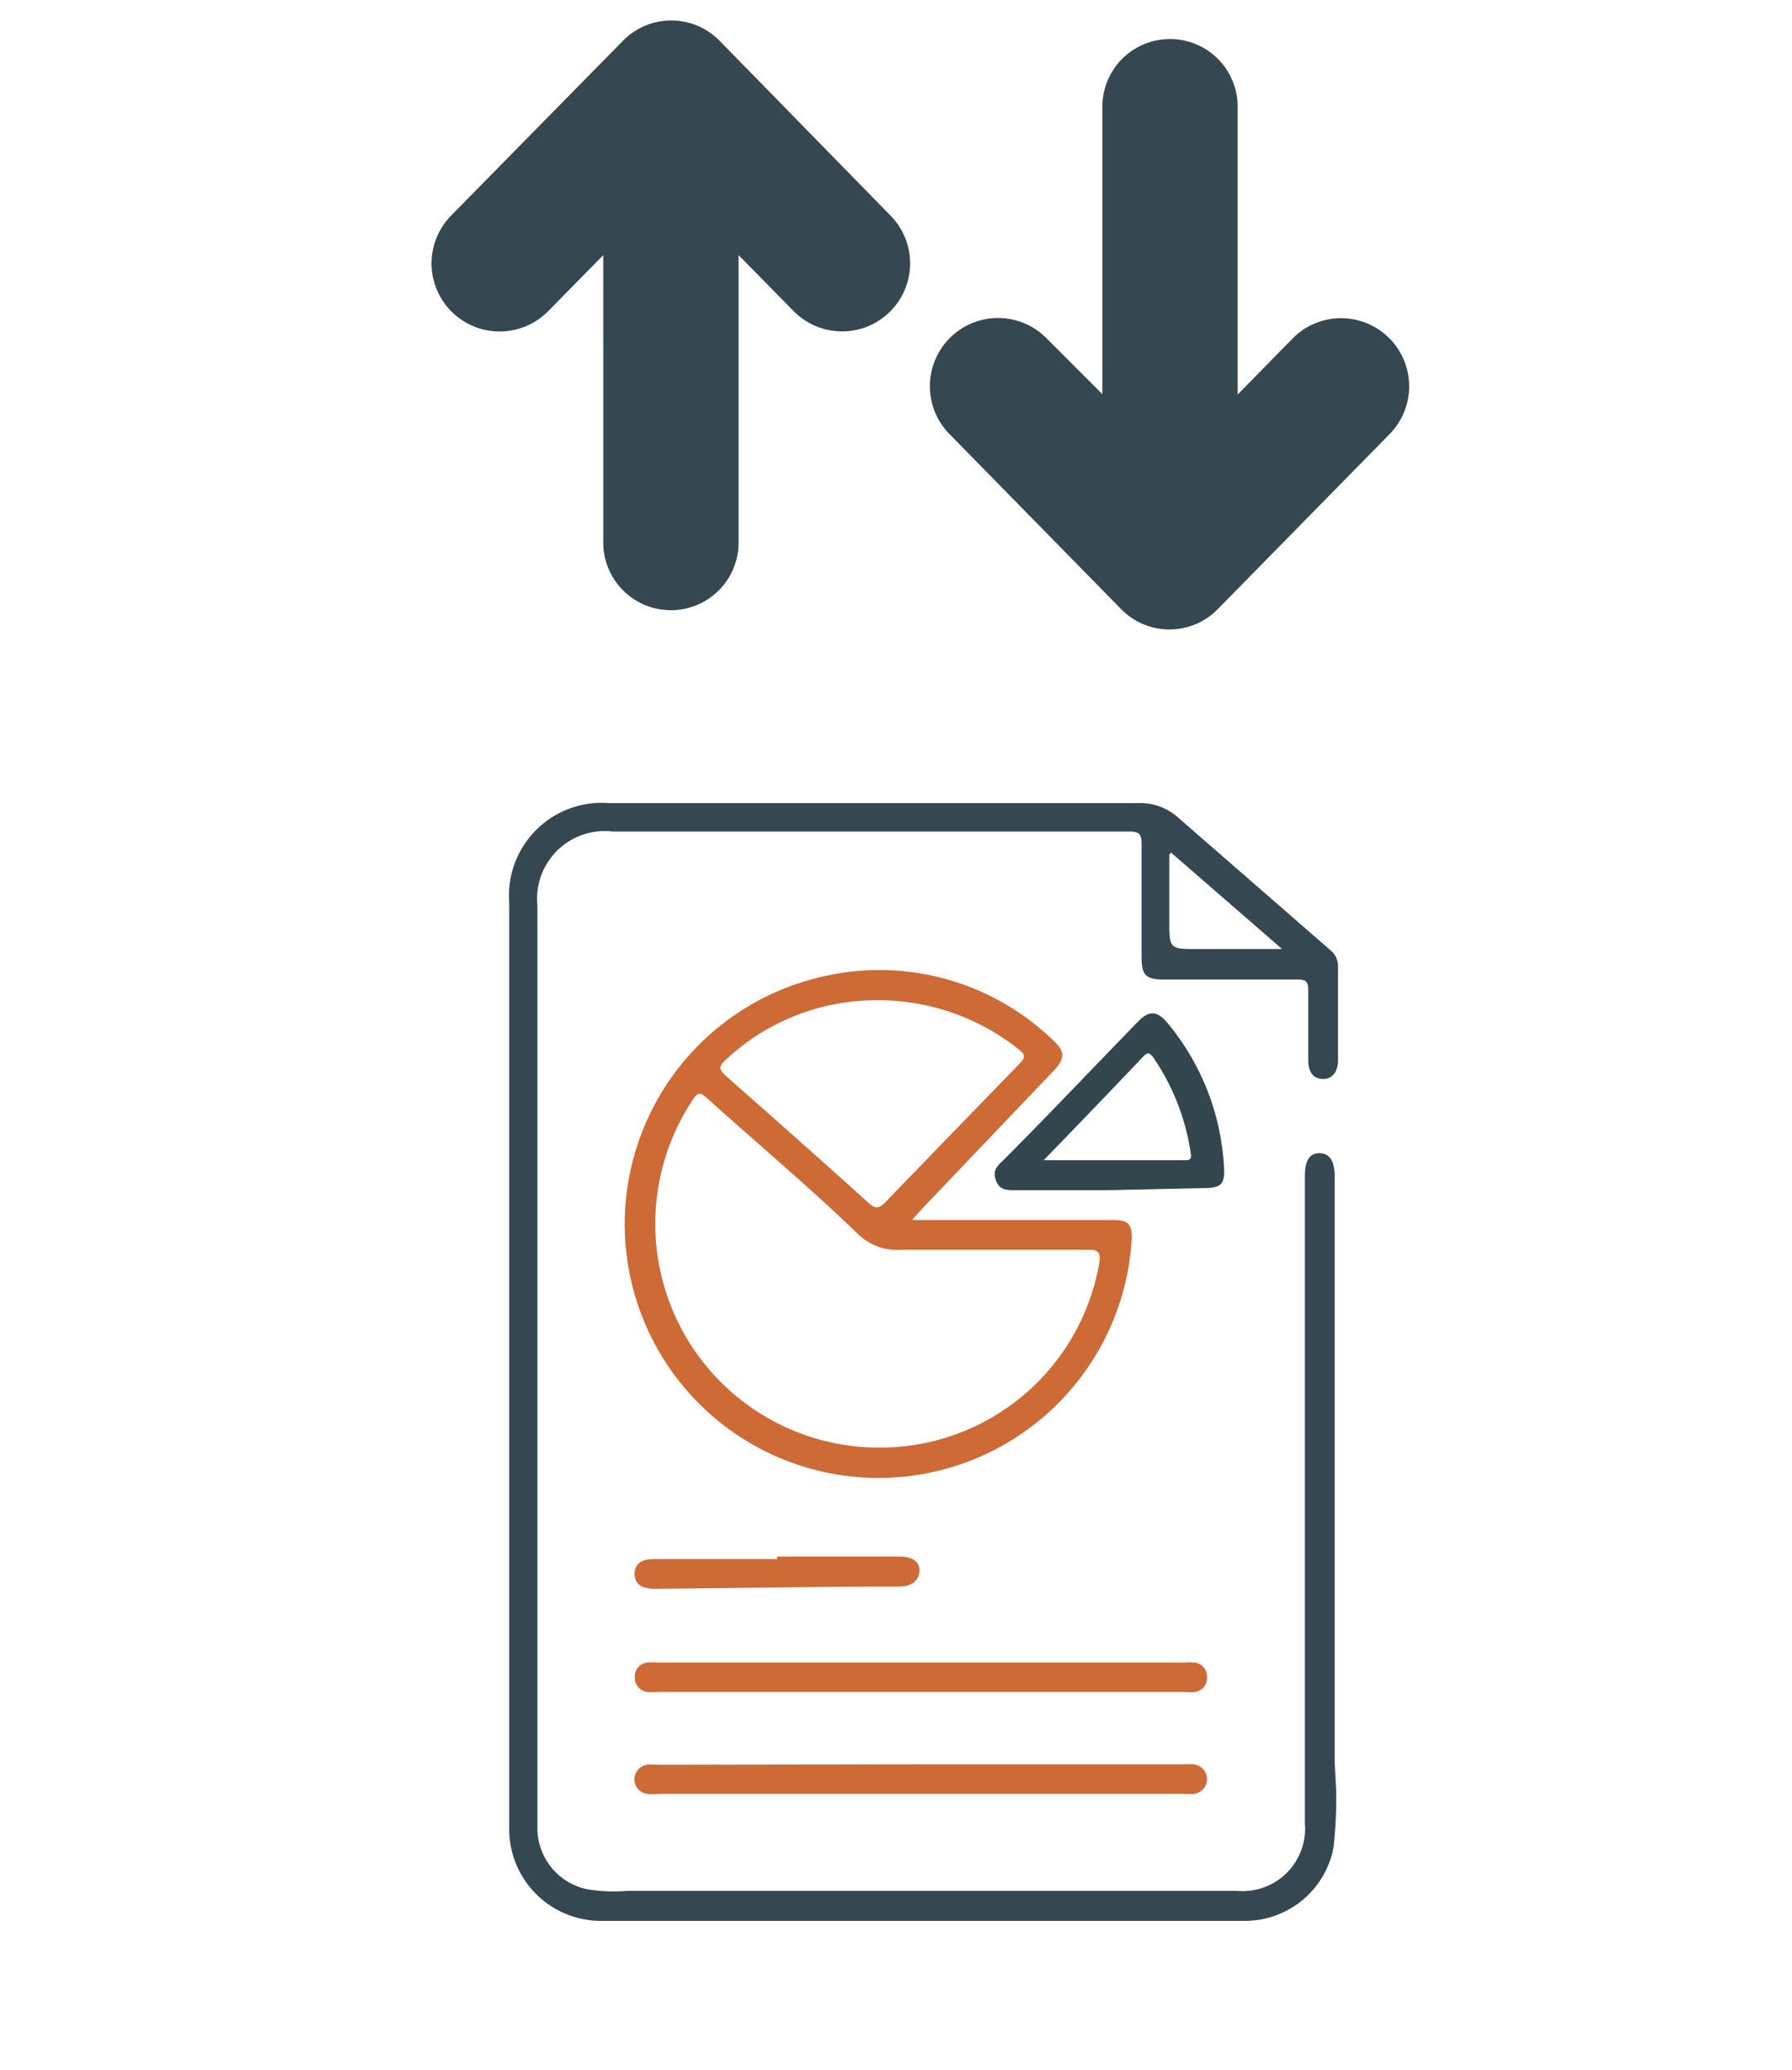
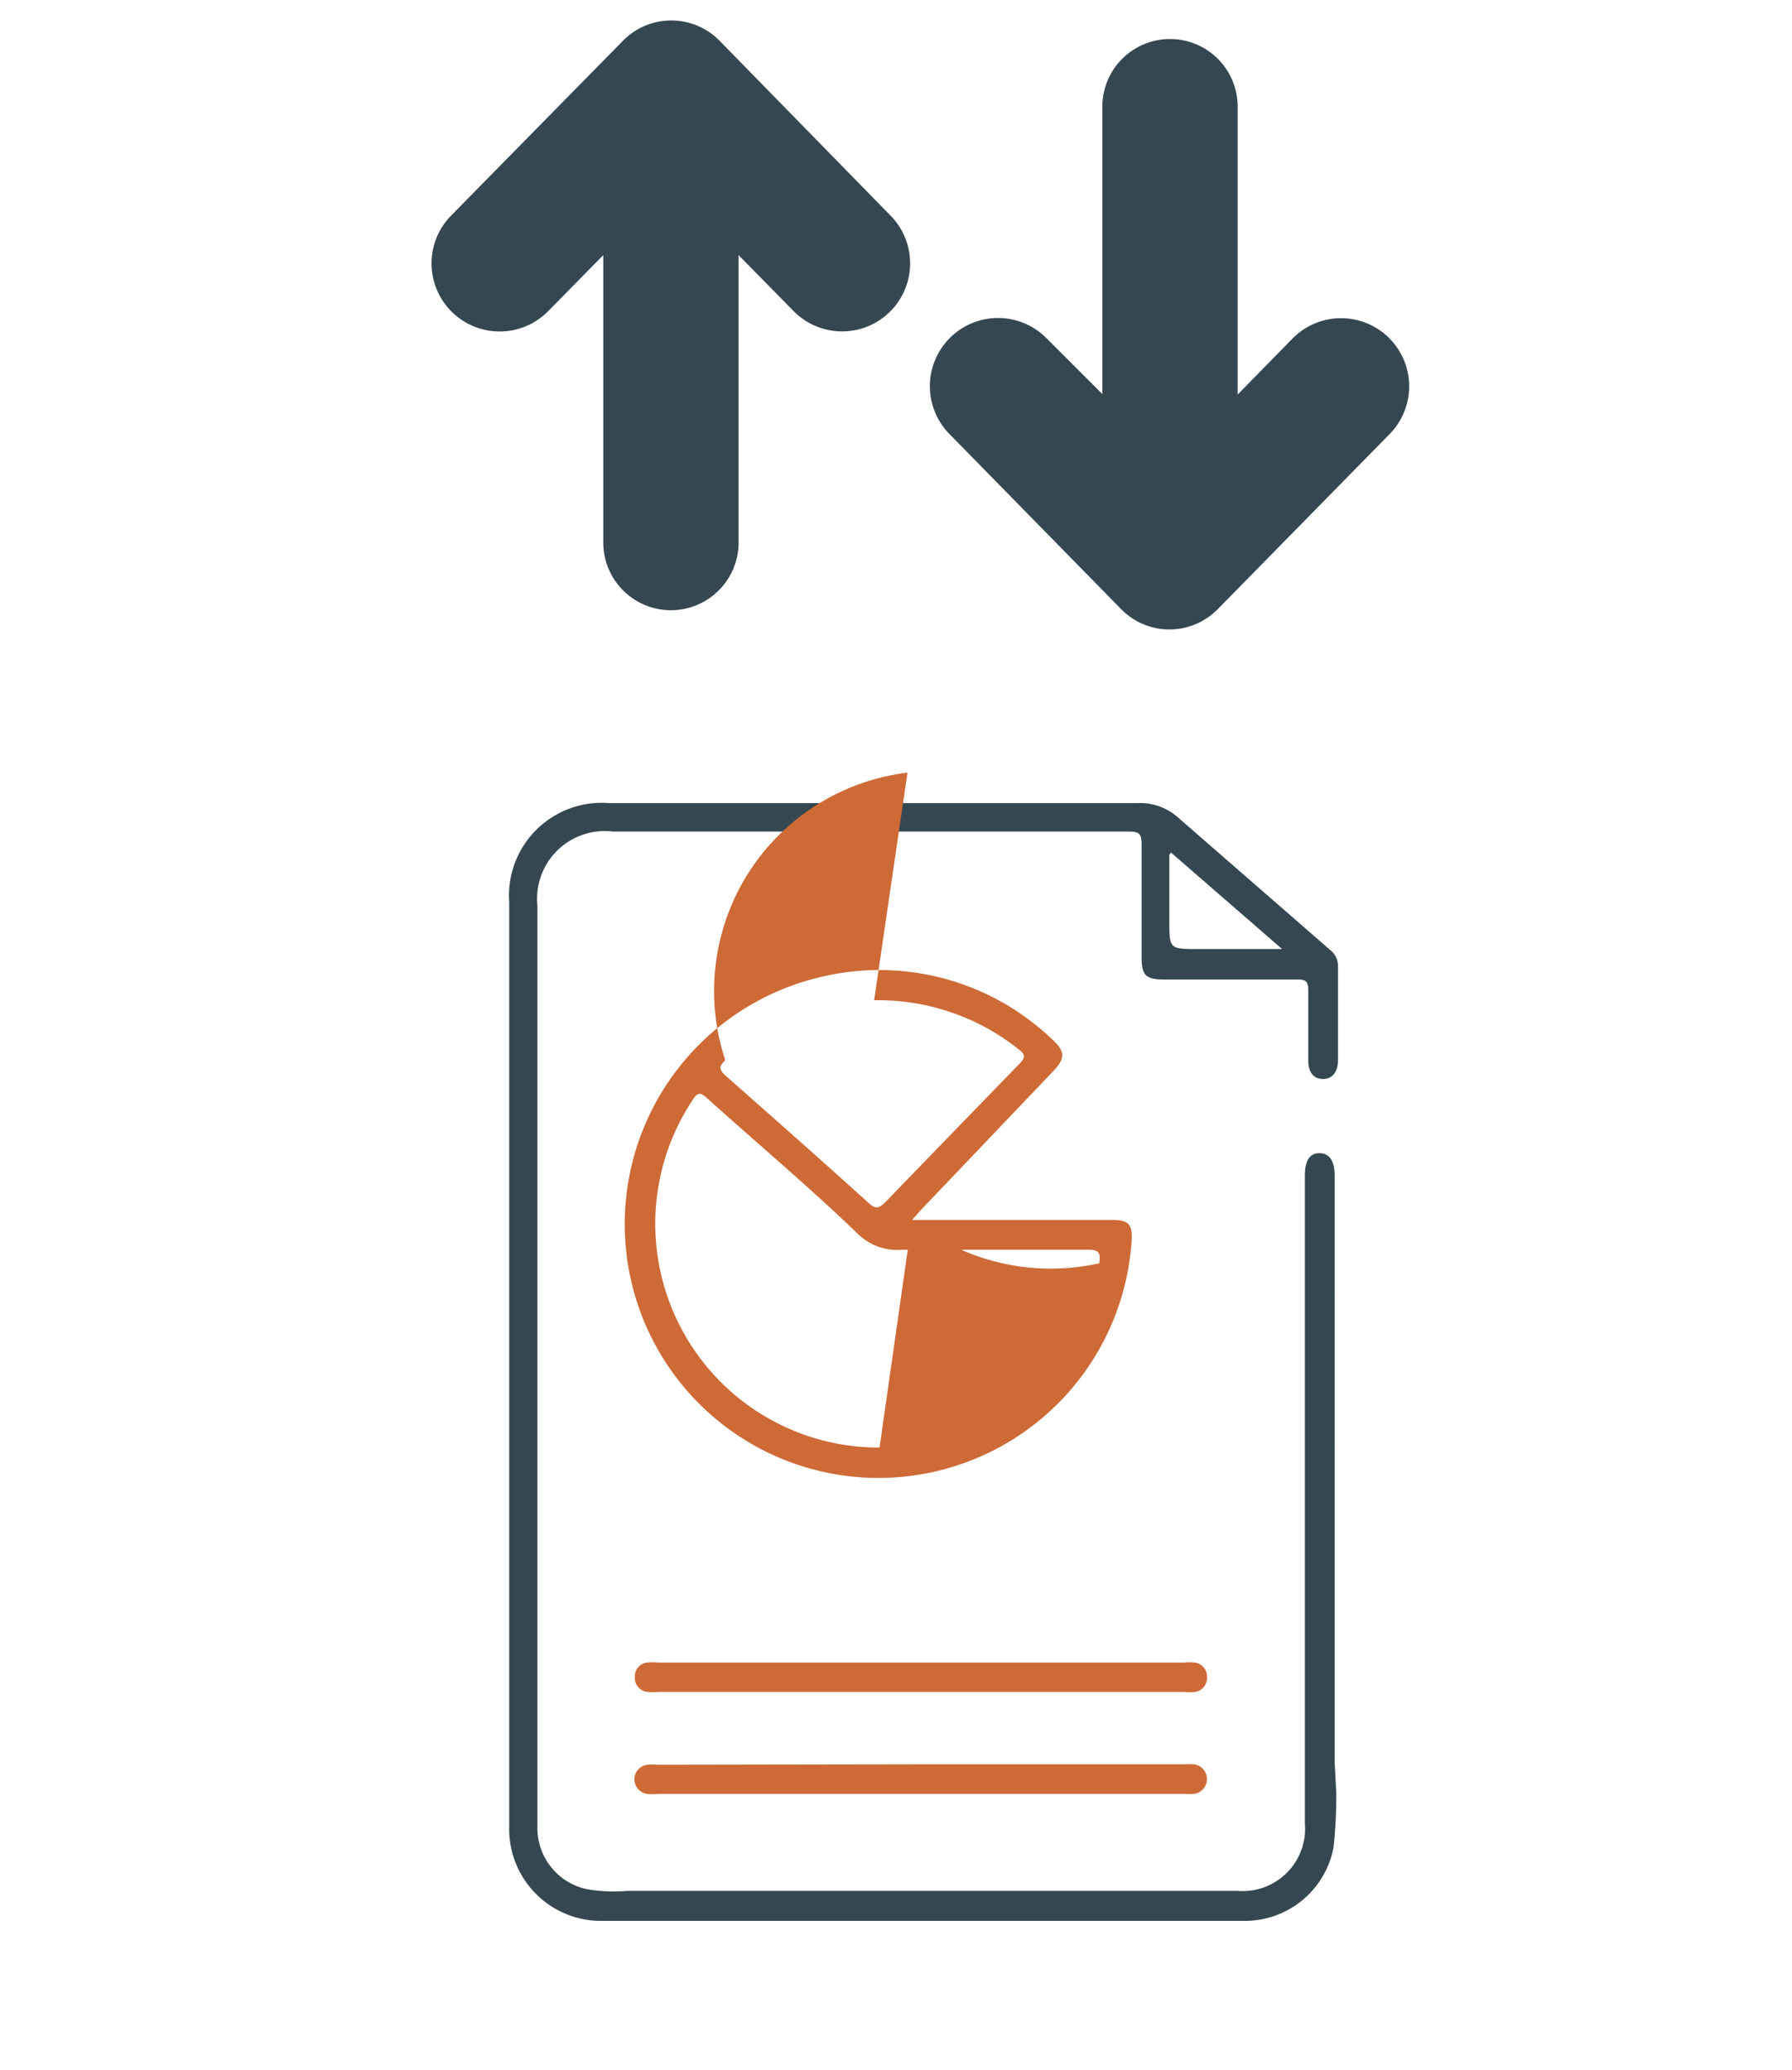
<svg xmlns="http://www.w3.org/2000/svg" id="Capa_1" data-name="Capa 1" viewBox="0 0 79.46 91.77">
  <defs>
    <style>.cls-1{fill:#354750;}.cls-2{fill:#cd6a36;}.cls-3{fill:#33464e;}</style>
  </defs>
  <path class="cls-1" d="M49.71,27A3,3,0,0,0,54,27l7.61-7.75A3,3,0,0,0,57.32,15l-2.44,2.49V4.73a3,3,0,1,0-6,0V17.47L46.41,15a3,3,0,0,0-4.31,4.24Z" />
  <path class="cls-1" d="M31.92,1.82a3,3,0,0,0-4.31,0L20,9.56a3,3,0,1,0,4.31,4.23l2.44-2.48V24.05a3,3,0,1,0,6,0V11.31l2.44,2.48a3,3,0,1,0,4.3-4.23Z" />
  <path class="cls-1" d="M59.25,79.43a20.43,20.43,0,0,1-.12,2.47,4,4,0,0,1-3.91,3.25q-14.32,0-28.64,0a4.07,4.07,0,0,1-4-4.2q0-11.72,0-23.41V40a4.11,4.11,0,0,1,4.41-4.4l2.53,0h1.32l.61,0c6.31,0,12.63,0,19,0a2.53,2.53,0,0,1,1.8.65l6.73,5.86a.91.91,0,0,1,.35.76c0,1.38,0,2.76,0,4.13,0,.53-.27.84-.68.83s-.64-.29-.64-.85c0-1,0-2,0-3.08,0-.4-.11-.48-.49-.48-2,0-3.93,0-5.9,0-.82,0-1-.19-1-1,0-1.65,0-3.3,0-5,0-.46-.11-.56-.57-.56H28.31l-.49,0c-.22,0-.44,0-.66,0a3,3,0,0,0-3.33,3.28c0,13.48,0,27,0,40.43,0,.19,0,.37,0,.55A2.77,2.77,0,0,0,26,83.74a6.88,6.88,0,0,0,1.81.08h.55q13.25,0,26.5,0a2.77,2.77,0,0,0,3-3q0-8.3,0-16.58c0-4,0-8.08,0-12.12,0-.65.2-1,.64-1s.68.32.68,1V77.44c0,.22,0,.44,0,.66ZM51.91,37.78c0,.08-.06.09-.06.11,0,1,0,1.94,0,2.91,0,1.27,0,1.27,1.28,1.27h3.72Z" />
-   <path class="cls-2" d="M40.44,54.08h8.9c.7,0,.87.19.84.89a11.25,11.25,0,1,1-13.7-11.68,11.08,11.08,0,0,1,10.15,2.76c.63.57.63.87,0,1.51l-5.78,6.06ZM39,64.17A9.86,9.86,0,0,0,48.74,56c.07-.43,0-.61-.48-.6-2.75,0-5.51,0-8.26,0a2.5,2.5,0,0,1-2-.74c-2.15-2.07-4.45-4-6.67-6-.3-.27-.42-.21-.61.09A9.92,9.92,0,0,0,39,64.17Zm-.2-19.83A9.75,9.75,0,0,0,32.16,47c-.28.26-.29.4,0,.67,2.13,1.88,4.26,3.76,6.37,5.67.3.26.43.22.68,0q3-3.1,6-6.19c.29-.3.24-.42-.06-.65A10,10,0,0,0,38.76,44.34Z" />
+   <path class="cls-2" d="M40.44,54.08h8.9c.7,0,.87.19.84.89a11.25,11.25,0,1,1-13.7-11.68,11.08,11.08,0,0,1,10.15,2.76c.63.57.63.87,0,1.51l-5.78,6.06ZA9.86,9.86,0,0,0,48.74,56c.07-.43,0-.61-.48-.6-2.75,0-5.51,0-8.26,0a2.5,2.5,0,0,1-2-.74c-2.15-2.07-4.45-4-6.67-6-.3-.27-.42-.21-.61.09A9.92,9.92,0,0,0,39,64.17Zm-.2-19.83A9.75,9.75,0,0,0,32.16,47c-.28.26-.29.4,0,.67,2.13,1.88,4.26,3.76,6.37,5.67.3.26.43.22.68,0q3-3.1,6-6.19c.29-.3.24-.42-.06-.65A10,10,0,0,0,38.76,44.34Z" />
  <path class="cls-2" d="M40.88,75H29.2a2.68,2.68,0,0,1-.49,0,.62.62,0,0,1-.56-.65.61.61,0,0,1,.55-.65,2.68,2.68,0,0,1,.49,0h23.3a2.77,2.77,0,0,1,.5,0,.63.63,0,0,1,.53.67A.62.62,0,0,1,53,75a2.07,2.07,0,0,1-.5,0Z" />
  <path class="cls-2" d="M40.88,78.21H52.45a4,4,0,0,1,.49,0,.66.66,0,0,1,0,1.31,3.2,3.2,0,0,1-.44,0H29.19a2,2,0,0,1-.49,0,.65.65,0,0,1,0-1.29,2.68,2.68,0,0,1,.49,0Z" />
-   <path class="cls-3" d="M49.13,52.76H45c-.36,0-.67,0-.83-.41s0-.63.28-.88c2-2,4-4.12,6-6.17.49-.51.83-.5,1.28,0a10.9,10.9,0,0,1,2.54,6.37c.06.87-.12,1-1,1Zm-2.85-1.33h6.29c.23,0,.26-.09.23-.3a10.07,10.07,0,0,0-1.64-4.22c-.15-.22-.25-.31-.48-.06C49.25,48.36,47.81,49.85,46.28,51.43Z" />
-   <path class="cls-2" d="M34.46,69H39.9c.57,0,.91.25.87.67s-.38.65-.84.66c-3.63,0-7.26.07-10.89.1-.6,0-.89-.21-.9-.65s.28-.67.87-.67h5.45Z" />
</svg>